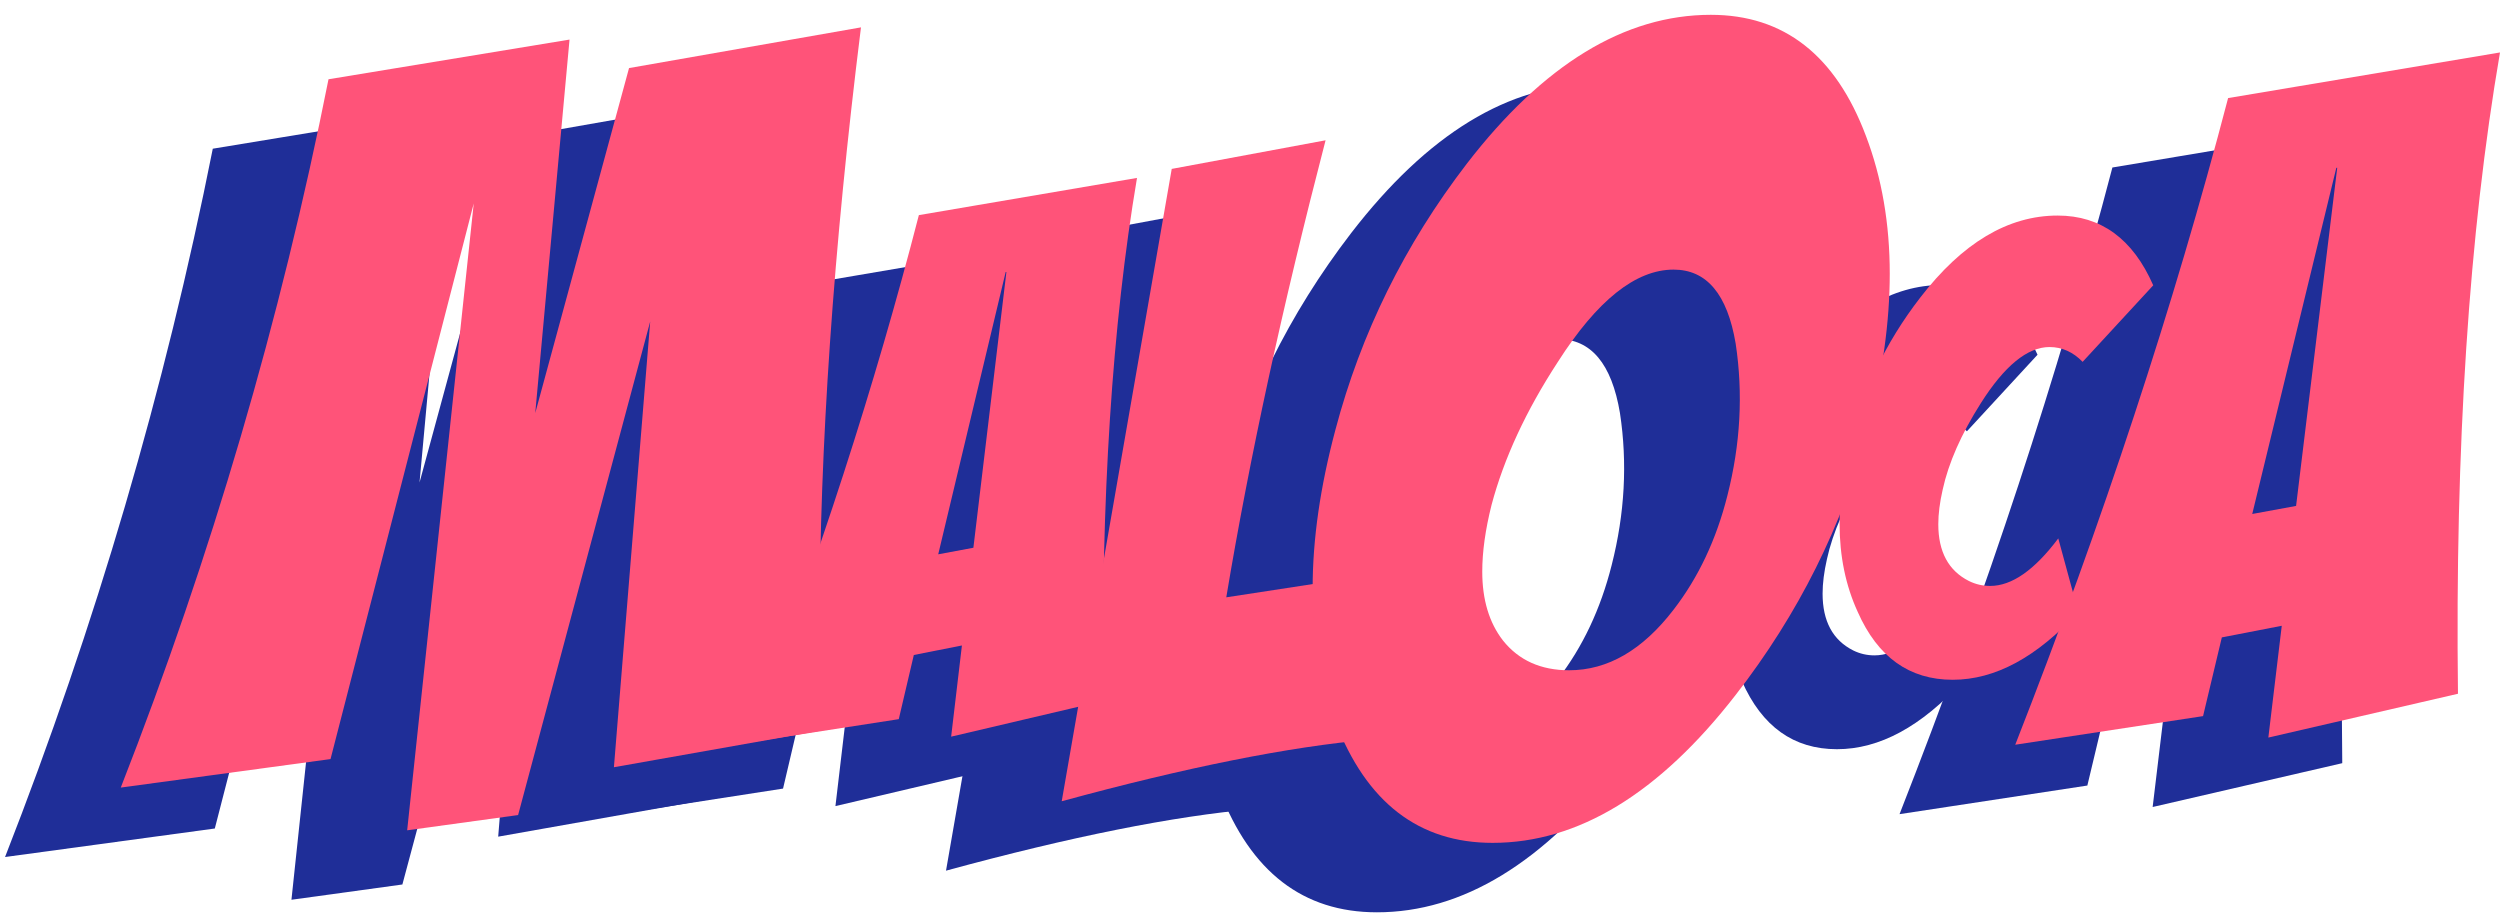
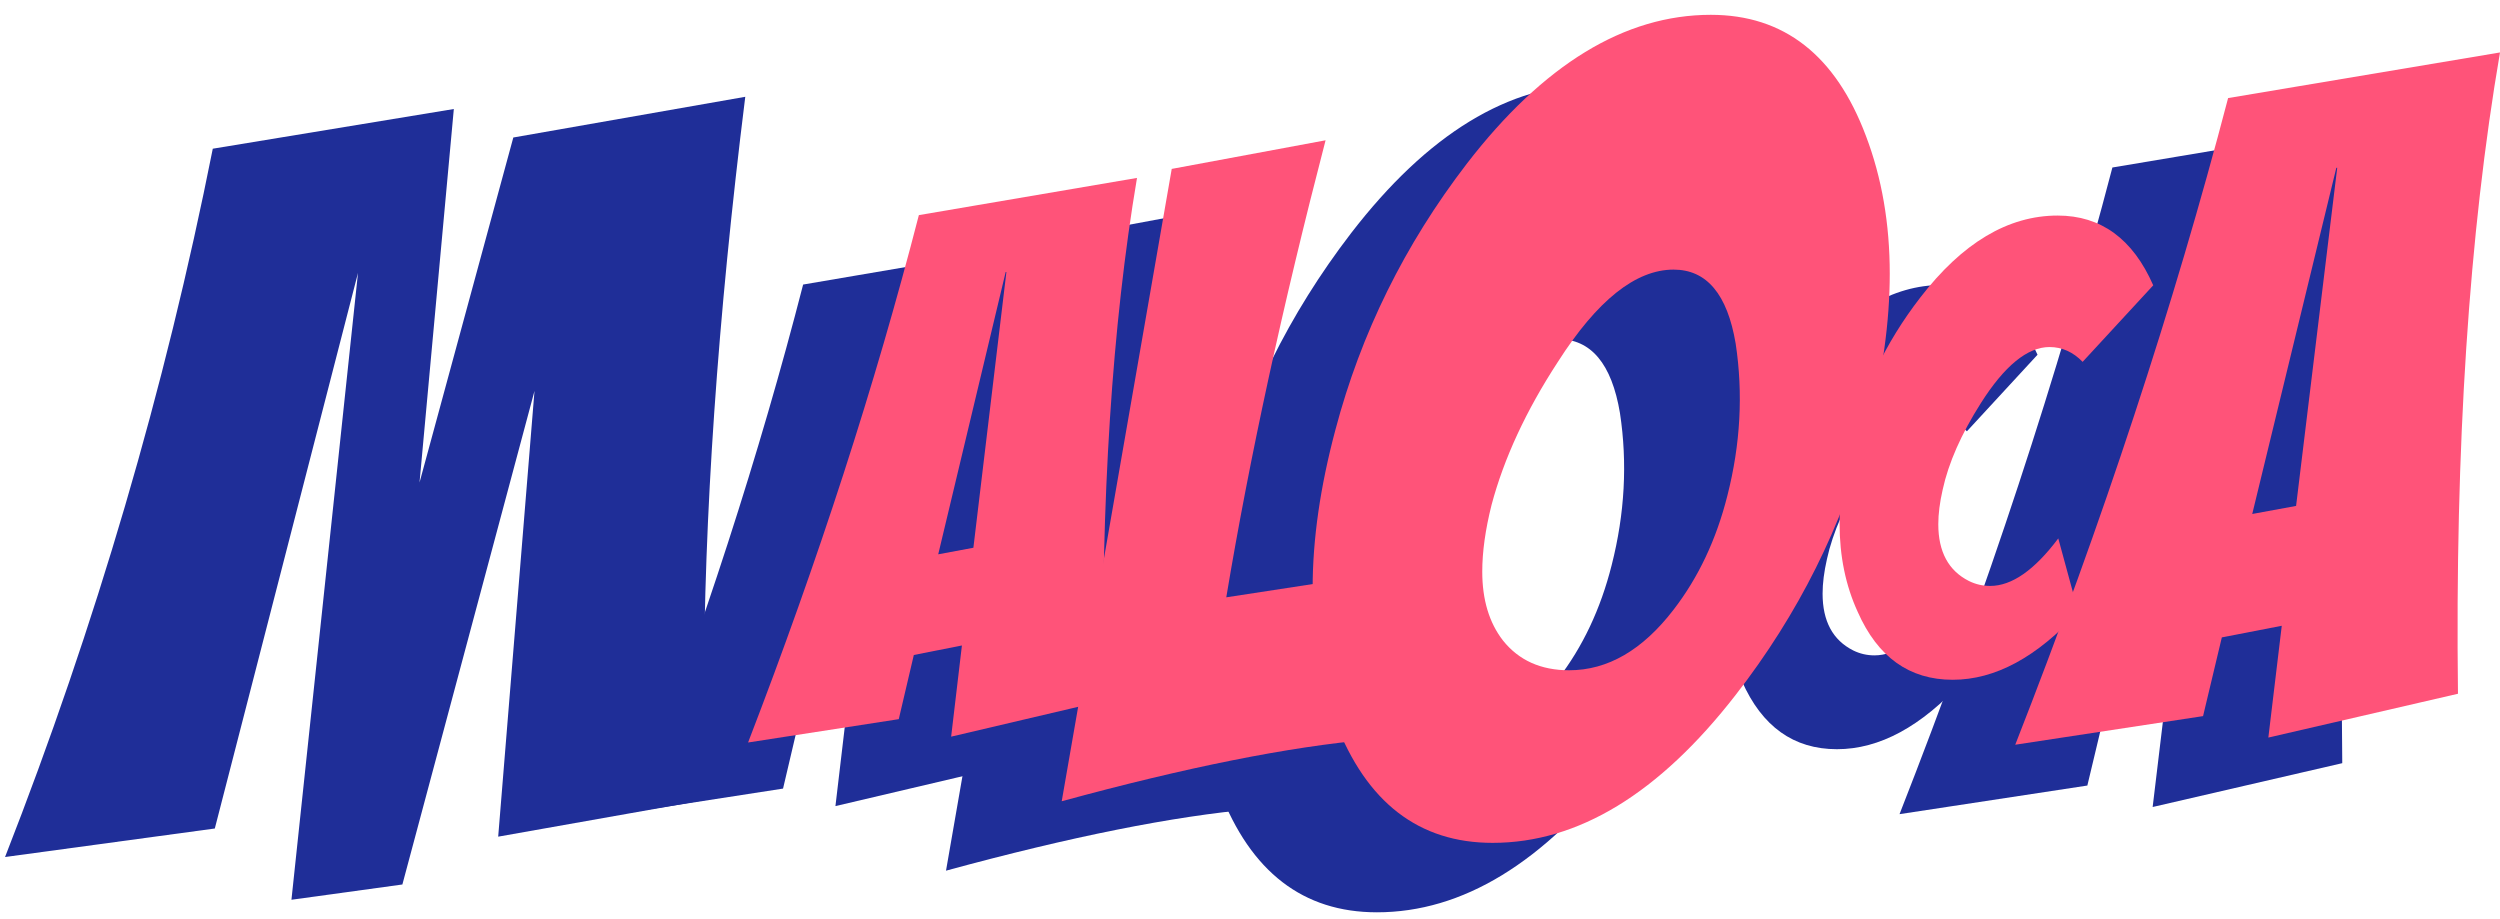
<svg xmlns="http://www.w3.org/2000/svg" width="166" height="61" viewBox="0 0 166 61" fill="none">
  <path d="M0.335 56.906C6.362 41.498 10.96 25.821 14.129 9.874L30.134 7.238L27.857 32.038L34.084 9.13L49.486 6.427C47.656 21.113 46.74 34.358 46.74 46.161C46.74 48.504 46.763 50.824 46.807 53.121L33.08 55.554L35.491 25.956L26.718 58.73L19.352 59.744L23.772 18.118L14.263 55.013L0.335 56.906Z" fill="#1F2E98" />
  <path d="M41.988 53.912C46.658 41.803 50.438 30.131 53.328 18.894L67.813 16.424C66.162 26.208 65.415 37.783 65.574 51.151L55.473 53.525L56.187 47.47L52.995 48.1L51.994 52.362L41.988 53.912ZM56.95 40.98L59.141 22.672H59.094L54.615 41.416L56.95 40.98Z" fill="#1F2E98" />
  <path d="M70.119 15.825L80.334 13.925C77.483 24.892 75.286 35.008 73.742 44.273L84.194 42.669L83.303 53.715C77.919 54.19 71.089 55.556 62.815 57.813L70.119 15.825Z" fill="#1F2E98" />
  <path d="M105.917 5.594C110.77 5.594 114.204 8.277 116.218 13.644C117.271 16.418 117.798 19.465 117.798 22.785C117.798 25.968 117.317 29.424 116.355 33.154C114.661 39.52 111.731 45.387 107.565 50.753C102.483 57.302 97.103 60.577 91.426 60.577C86.527 60.577 83.048 57.893 80.987 52.527C79.98 49.889 79.477 46.933 79.477 43.659C79.477 40.43 79.98 36.928 80.987 33.154C82.681 26.741 85.589 20.852 89.709 15.486C94.791 8.891 100.194 5.594 105.917 5.594ZM103.444 22.512C100.926 22.512 98.362 24.558 95.753 28.651C93.647 31.88 92.182 35.041 91.358 38.133C90.945 39.771 90.739 41.249 90.739 42.568C90.739 44.432 91.197 45.956 92.113 47.138C93.166 48.457 94.631 49.116 96.508 49.116C99.072 49.116 101.384 47.775 103.444 45.092C105.093 42.954 106.283 40.43 107.016 37.52C107.885 34.109 108.069 30.743 107.565 27.424C107.016 24.149 105.642 22.512 103.444 22.512Z" fill="#1F2E98" />
  <path d="M128.944 18.923C131.82 18.923 133.936 20.467 135.291 23.555L130.603 28.638C129.967 27.982 129.234 27.654 128.405 27.654C126.939 27.654 125.418 28.897 123.841 31.384C122.541 33.433 121.697 35.346 121.31 37.122C121.117 37.969 121.02 38.734 121.02 39.418C121.02 41.248 121.697 42.505 123.053 43.189C123.495 43.407 123.965 43.517 124.463 43.517C125.902 43.517 127.409 42.465 128.985 40.36L130.313 45.238C127.575 48.244 124.795 49.747 121.974 49.747C119.098 49.747 116.996 48.244 115.668 45.238C114.866 43.489 114.465 41.535 114.465 39.377C114.465 37.792 114.672 36.111 115.087 34.335C115.917 30.701 117.493 27.381 119.817 24.375C122.61 20.741 125.653 18.923 128.944 18.923Z" fill="#1F2E98" />
  <path d="M126.129 54.06C131.949 39.213 136.66 24.9 140.263 11.122L158.317 8.094C156.259 20.09 155.328 34.284 155.526 50.675L142.936 53.585L143.827 46.161L139.848 46.934L138.6 52.16L126.129 54.06ZM144.777 38.203L147.509 15.755H147.449L141.867 38.738L144.777 38.203Z" fill="#1F2E98" />
-   <path d="M8.019 52.295C14.045 36.888 18.643 21.211 21.813 5.263L37.817 2.628L35.54 27.428L41.768 4.52L57.169 1.817C55.339 16.503 54.424 29.748 54.424 41.551C54.424 43.894 54.446 46.214 54.491 48.511L40.764 50.944L43.174 21.346L34.402 54.12L27.036 55.133L31.456 13.508L21.947 50.403L8.019 52.295Z" fill="#FF5379" />
  <path d="M49.672 49.302C54.341 37.193 58.121 25.521 61.012 14.284L75.497 11.814C73.845 21.598 73.099 33.173 73.257 46.541L63.156 48.914L63.871 42.86L60.678 43.49L59.678 47.752L49.672 49.302ZM64.633 36.37L66.825 18.062H66.777L62.298 36.806L64.633 36.37Z" fill="#FF5379" />
  <path d="M77.803 11.215L88.018 9.315C85.167 20.282 82.97 30.398 81.425 39.662L91.878 38.059L90.987 49.105C85.603 49.58 78.773 50.946 70.498 53.203L77.803 11.215Z" fill="#FF5379" />
  <path d="M113.599 0.984C118.452 0.984 121.886 3.667 123.901 9.034C124.954 11.808 125.48 14.855 125.48 18.175C125.48 21.358 124.999 24.814 124.038 28.544C122.344 34.91 119.414 40.777 115.248 46.143C110.166 52.692 104.786 55.966 99.109 55.966C94.21 55.966 90.73 53.283 88.67 47.917C87.663 45.279 87.159 42.323 87.159 39.049C87.159 35.82 87.663 32.318 88.67 28.544C90.364 22.131 93.271 16.242 97.392 10.875C102.474 4.281 107.876 0.984 113.599 0.984ZM111.127 17.902C108.609 17.902 106.045 19.948 103.435 24.041C101.329 27.27 99.864 30.431 99.04 33.523C98.628 35.16 98.422 36.639 98.422 37.957C98.422 39.822 98.88 41.345 99.796 42.528C100.849 43.847 102.314 44.506 104.191 44.506C106.755 44.506 109.067 43.164 111.127 40.481C112.775 38.344 113.966 35.82 114.698 32.909C115.568 29.498 115.751 26.133 115.248 22.813C114.698 19.539 113.325 17.902 111.127 17.902Z" fill="#FF5379" />
  <path d="M136.628 14.313C139.504 14.313 141.62 15.857 142.975 18.945L138.287 24.027C137.651 23.372 136.918 23.044 136.088 23.044C134.622 23.044 133.101 24.287 131.525 26.774C130.225 28.823 129.381 30.736 128.994 32.512C128.8 33.359 128.703 34.124 128.703 34.807C128.703 36.638 129.381 37.895 130.736 38.578C131.179 38.797 131.649 38.906 132.147 38.906C133.585 38.906 135.092 37.854 136.669 35.75L137.997 40.628C135.258 43.634 132.479 45.137 129.658 45.137C126.781 45.137 124.679 43.634 123.352 40.628C122.549 38.879 122.148 36.925 122.148 34.766C122.148 33.181 122.356 31.501 122.771 29.725C123.6 26.09 125.177 22.77 127.5 19.765C130.294 16.13 133.336 14.313 136.628 14.313Z" fill="#FF5379" />
  <path d="M133.812 49.45C139.632 34.603 144.343 20.29 147.946 6.512L166 3.483C163.941 15.48 163.011 29.674 163.209 46.065L150.618 48.975L151.509 41.551L147.53 42.323L146.283 47.55L133.812 49.45ZM152.46 33.593L155.191 11.144H155.132L149.549 34.128L152.46 33.593Z" fill="#FF5379" />
</svg>